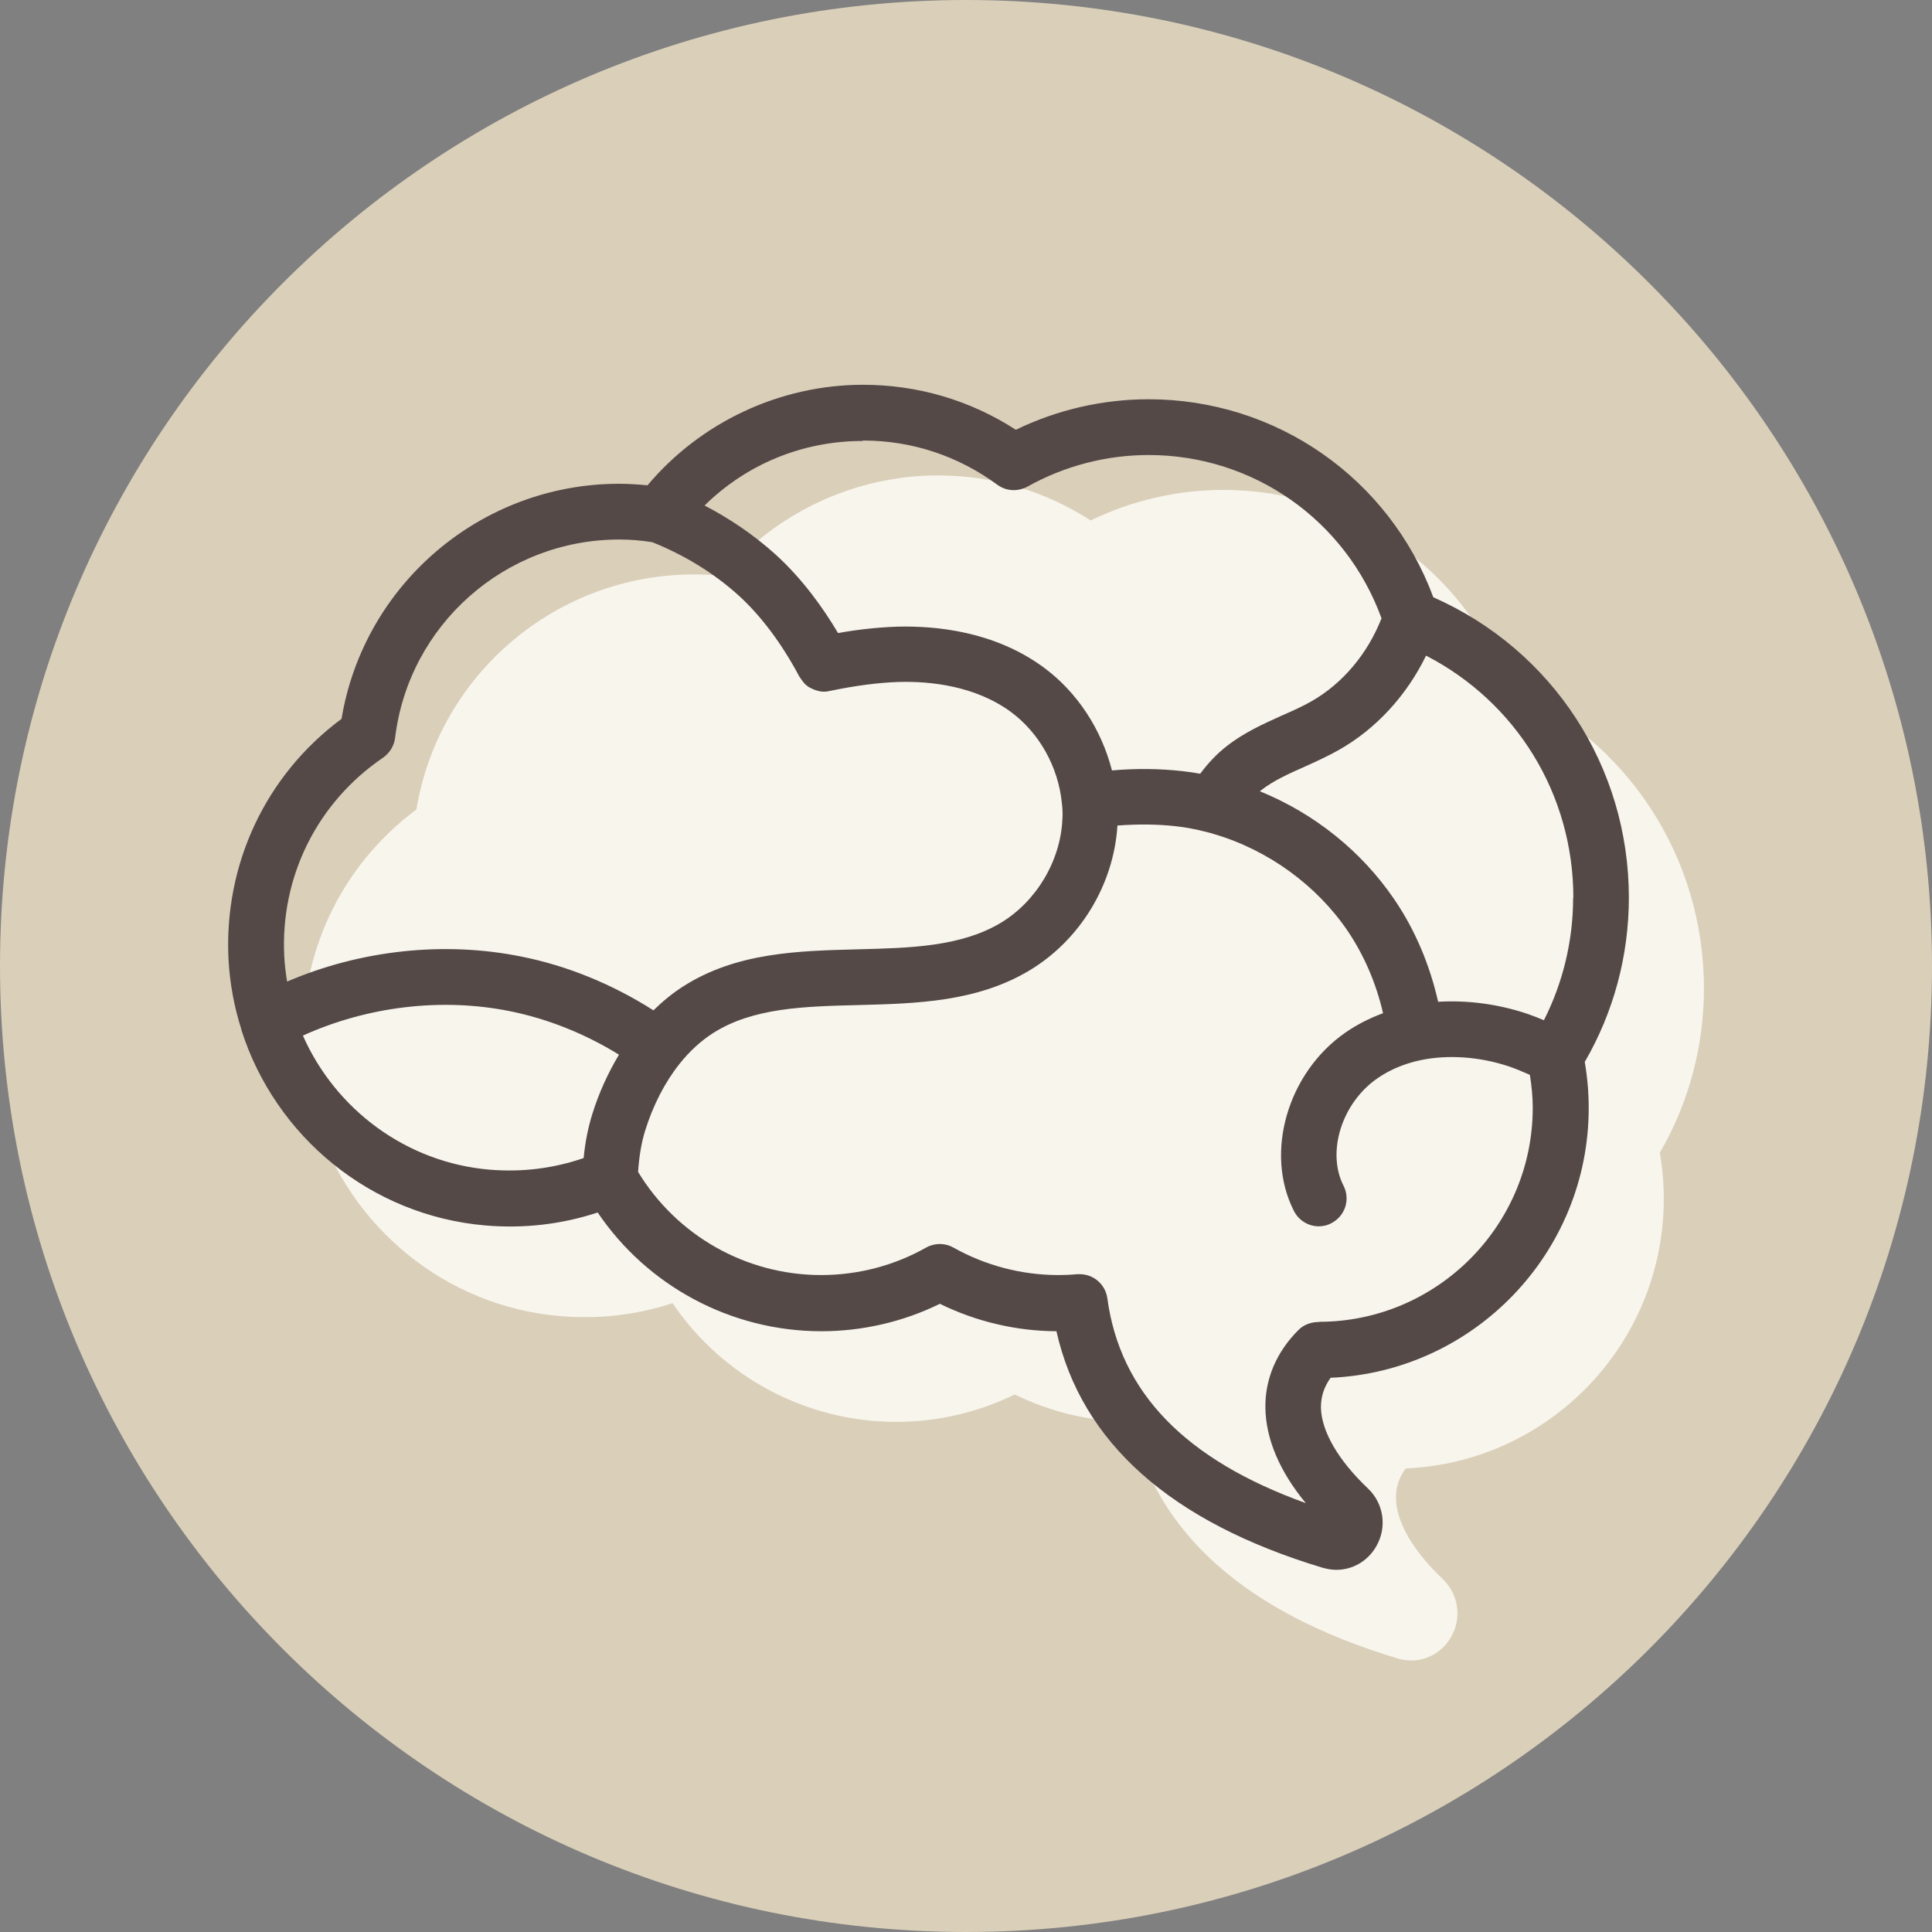
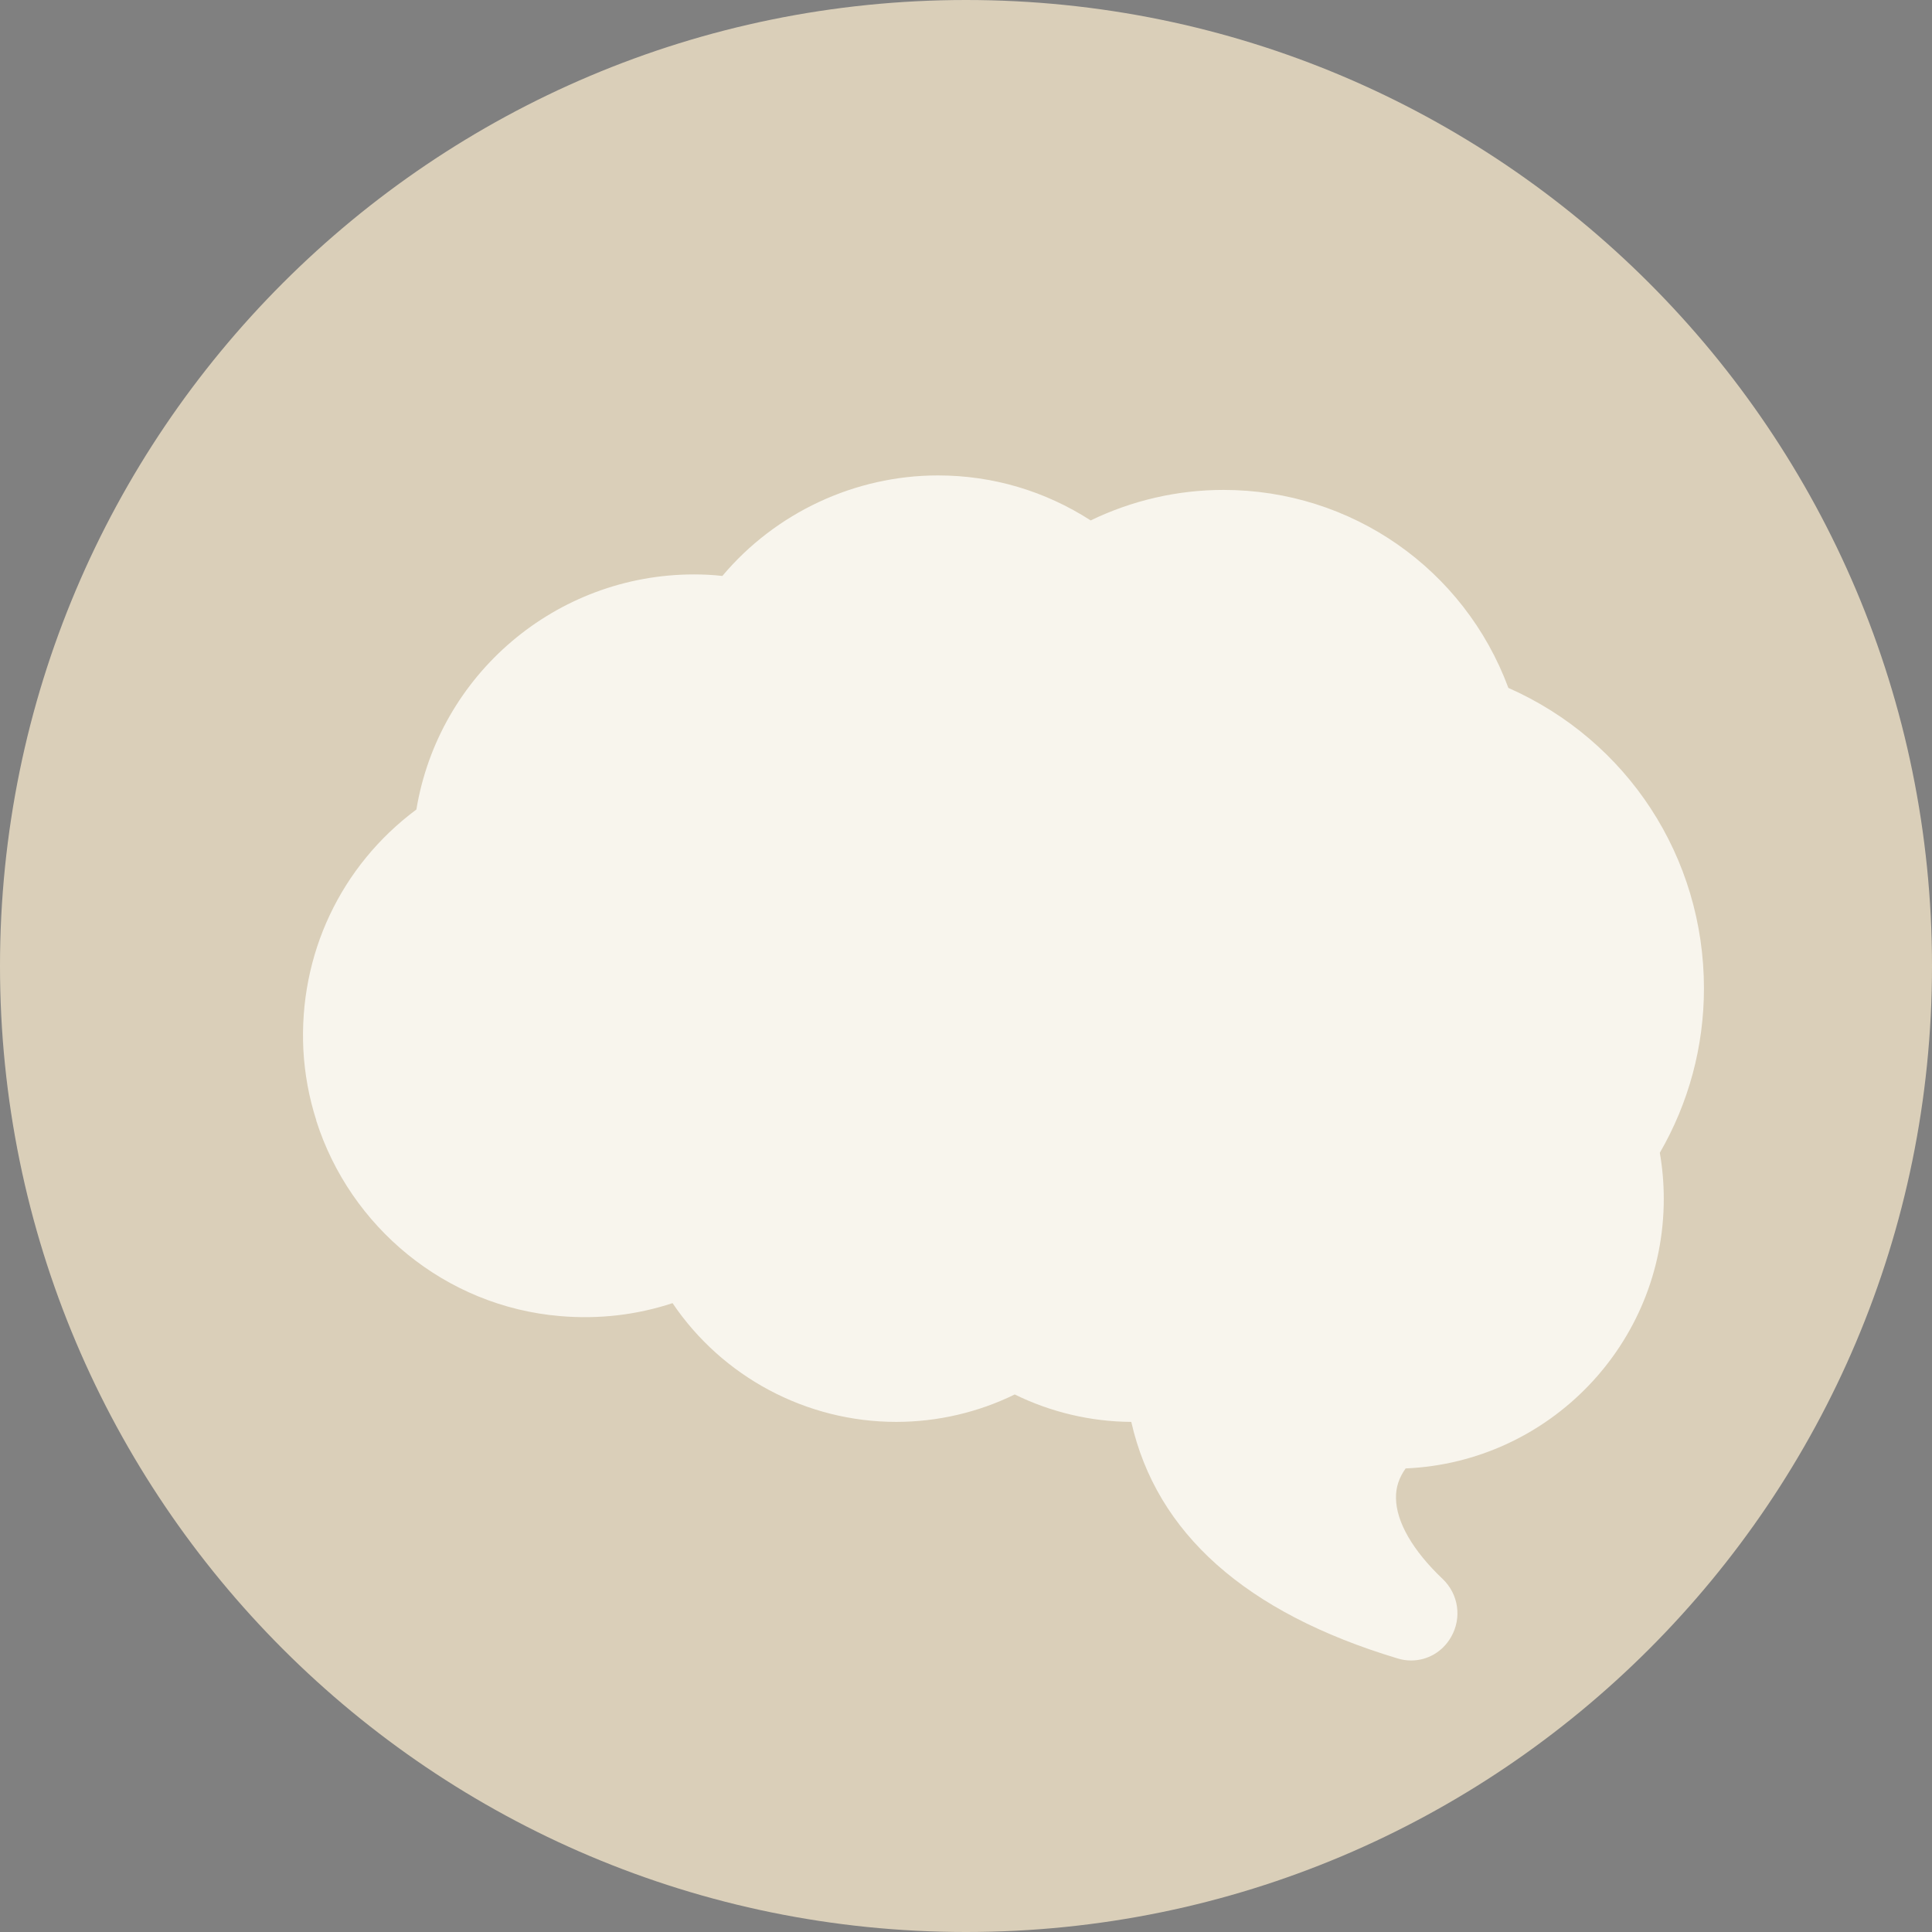
<svg xmlns="http://www.w3.org/2000/svg" viewBox="0 0 88.02 88.02">
  <rect x="0" y="0" width="88.02" height="88.02" fill="#808080" stroke="none" />
  <defs>
    <style>
      .cls-1 {
        fill: none;
      }

      .cls-2 {
        isolation: isolate;
      }

      .cls-3 {
        mix-blend-mode: multiply;
      }

      .cls-4 {
        clip-path: url(#clippath-1);
      }

      .cls-5 {
        fill: #544947;
      }

      .cls-6 {
        fill: #dacfb9;
      }

      .cls-7 {
        fill: #f8f5ed;
      }

      .cls-8 {
        clip-path: url(#clippath);
      }
    </style>
    <clipPath id="clippath">
      <rect class="cls-1" width="88.02" height="88.02" />
    </clipPath>
    <clipPath id="clippath-1">
-       <rect class="cls-1" x="1.39" y="9.53" width="81.83" height="62.97" />
-     </clipPath>
+       </clipPath>
  </defs>
  <g class="cls-2">
    <g id="Layer_2" data-name="Layer 2">
      <g id="Layer_1-2" data-name="Layer 1">
        <g class="cls-8">
          <path class="cls-6" d="M44.01,88.02c24.31,0,44.01-19.7,44.01-44.01S68.31,0,44.01,0,0,19.7,0,44.01s19.7,44.01,44.01,44.01" />
          <path class="cls-7" d="M75.62,52.52c.12.69.18,1.4.18,2.1,0,6.6-5.22,12-11.76,12.28-.3.42-.45.86-.44,1.35.01,1.09.77,2.4,2.13,3.69.72.69.88,1.77.38,2.64-.39.68-1.08,1.07-1.82,1.07-.21,0-.42-.03-.64-.1-6.9-2.08-10.96-5.7-12.11-10.77-1.84-.01-3.66-.44-5.31-1.25-1.67.82-3.53,1.25-5.4,1.25-4.1,0-7.92-2.05-10.19-5.41-1.64.54-3.36.74-5.12.59-5.24-.44-9.57-4.07-11.11-8.9,0,0,0-.01,0-.02-.33-1.03-.53-2.1-.59-3.22-.21-4.33,1.7-8.37,5.15-10.94,1.02-6.15,6.36-10.71,12.65-10.71.43,0,.86.02,1.29.07,2.42-2.88,6.04-4.58,9.82-4.58,2.5,0,4.88.71,6.96,2.05,1.88-.91,3.95-1.39,6.05-1.39,5.83,0,10.97,3.6,12.98,9.02,5.43,2.4,8.91,7.71,8.91,13.69,0,2.64-.69,5.21-2.01,7.49" />
          <g class="cls-3">
            <g class="cls-4">
              <path class="cls-5" d="M60.11,60.23c-.36-.01-.72.12-.96.37-1,1-1.52,2.23-1.5,3.54.02,1.42.65,2.9,1.84,4.34-5.5-1.98-8.46-5.04-9.04-9.33-.09-.64-.63-1.1-1.26-1.1-.04,0-.07,0-.11,0-.31.03-.59.04-.86.04-1.67,0-3.32-.43-4.78-1.25-.39-.22-.86-.22-1.25,0-1.45.82-3.1,1.25-4.78,1.25-3.42,0-6.57-1.79-8.34-4.7.05-.71.15-1.32.32-1.87.36-1.16.9-2.21,1.56-3.04.45-.57.97-1.05,1.53-1.41,1.82-1.16,4.15-1.22,6.63-1.28,2.65-.07,5.38-.14,7.78-1.57,2.32-1.39,3.85-3.91,4.02-6.61.96-.07,1.83-.06,2.64.03.47.05.93.14,1.4.26,0,0,0,0,0,0,0,0,0,0,0,0,.12.03.24.06.36.1,2.46.72,4.67,2.33,6.08,4.4.76,1.12,1.31,2.41,1.62,3.76-.62.23-1.19.52-1.71.88-2.64,1.83-3.7,5.48-2.35,8.13.22.44.67.7,1.13.7.19,0,.39-.04.57-.14.63-.32.88-1.08.56-1.71-.78-1.53-.08-3.77,1.54-4.89.56-.39,1.22-.67,1.97-.83,1.25-.26,2.68-.16,4.01.28.33.11.65.25.97.39.08.5.13,1,.13,1.5,0,5.38-4.38,9.75-9.74,9.75M22.32,53.29c-3.82-.32-7.04-2.76-8.52-6.11,2.94-1.33,6.32-1.74,9.44-1.11,1.73.35,3.42,1.03,4.96,1.98-.49.82-.91,1.72-1.22,2.72-.19.62-.32,1.26-.39,1.99-1.36.47-2.79.65-4.26.53M17.45,34.52c.3-.21.5-.53.55-.9.62-5.15,5.01-9.04,10.21-9.04.5,0,1,.04,1.5.12,1.44.57,2.8,1.4,3.92,2.41,1.02.92,1.99,2.21,2.79,3.72,0,.01.02.02.03.04.05.08.1.15.16.22.01.01.02.03.03.04.07.07.15.14.24.19.02.01.04.02.06.03.07.04.15.07.24.1.02,0,.04.01.06.02.18.05.37.06.56.01,1.21-.25,2.21-.38,3.15-.41,1.43-.04,3.47.17,5.1,1.36,1.3.96,2.17,2.51,2.33,4.18.03.24.04.49.02.74-.09,1.88-1.19,3.72-2.8,4.69-1.82,1.09-4.11,1.15-6.53,1.21-2.71.07-5.51.14-7.93,1.68-.49.31-.94.68-1.37,1.1-1.85-1.18-3.91-2.03-6.02-2.45-3.51-.71-7.32-.3-10.67,1.14-.06-.38-.11-.76-.13-1.16-.18-3.62,1.5-7,4.5-9.04M39.32,20.07c2.22,0,4.33.7,6.11,2.01.4.3.94.33,1.38.09,1.68-.94,3.59-1.44,5.52-1.44,4.78,0,8.99,2.98,10.61,7.44-.63,1.61-1.77,2.97-3.19,3.78-.42.24-.87.44-1.35.65-.84.38-1.72.77-2.52,1.4-.46.36-.85.78-1.2,1.25-.28-.05-.55-.09-.83-.12-.99-.11-2.05-.13-3.19-.03-.48-1.87-1.58-3.57-3.12-4.7-2.21-1.62-4.85-1.9-6.68-1.85-.84.03-1.71.12-2.68.29-.67-1.13-1.62-2.47-2.87-3.6-.97-.87-2.04-1.6-3.21-2.21,1.91-1.88,4.46-2.94,7.2-2.94M71.67,40.9c0,1.95-.46,3.86-1.33,5.58-.26-.11-.52-.21-.78-.3-1.32-.44-2.71-.62-4.04-.54-.38-1.68-1.05-3.28-2-4.67-1.5-2.2-3.64-3.91-6.12-4.92.02-.01.04-.03.06-.05.56-.44,1.26-.75,2-1.08.51-.23,1.04-.47,1.55-.76,1.69-.96,3.08-2.48,3.96-4.29,4.11,2.12,6.71,6.32,6.71,11.03M74.21,40.9c0-5.98-3.48-11.29-8.91-13.69-2.01-5.42-7.15-9.02-12.97-9.02-2.1,0-4.17.48-6.05,1.39-2.07-1.34-4.46-2.05-6.96-2.05-3.78,0-7.4,1.7-9.82,4.58-.43-.04-.86-.07-1.29-.07-6.29,0-11.63,4.57-12.65,10.71-3.45,2.56-5.36,6.61-5.15,10.94.06,1.12.26,2.19.59,3.22,0,0,0,.01,0,.02,1.54,4.83,5.87,8.45,11.11,8.9,1.76.15,3.48-.05,5.12-.59,2.27,3.36,6.09,5.41,10.19,5.41,1.87,0,3.73-.43,5.4-1.25,1.65.81,3.47,1.24,5.31,1.25,1.14,5.07,5.21,8.69,12.11,10.77.21.06.43.1.64.1.74,0,1.43-.39,1.82-1.07.5-.86.35-1.95-.38-2.64-1.36-1.29-2.12-2.61-2.14-3.69,0-.49.14-.93.44-1.35,6.53-.28,11.76-5.69,11.76-12.29,0-.7-.06-1.4-.18-2.1,1.32-2.27,2.01-4.85,2.01-7.49" />
            </g>
          </g>
        </g>
      </g>
    </g>
  </g>
</svg>